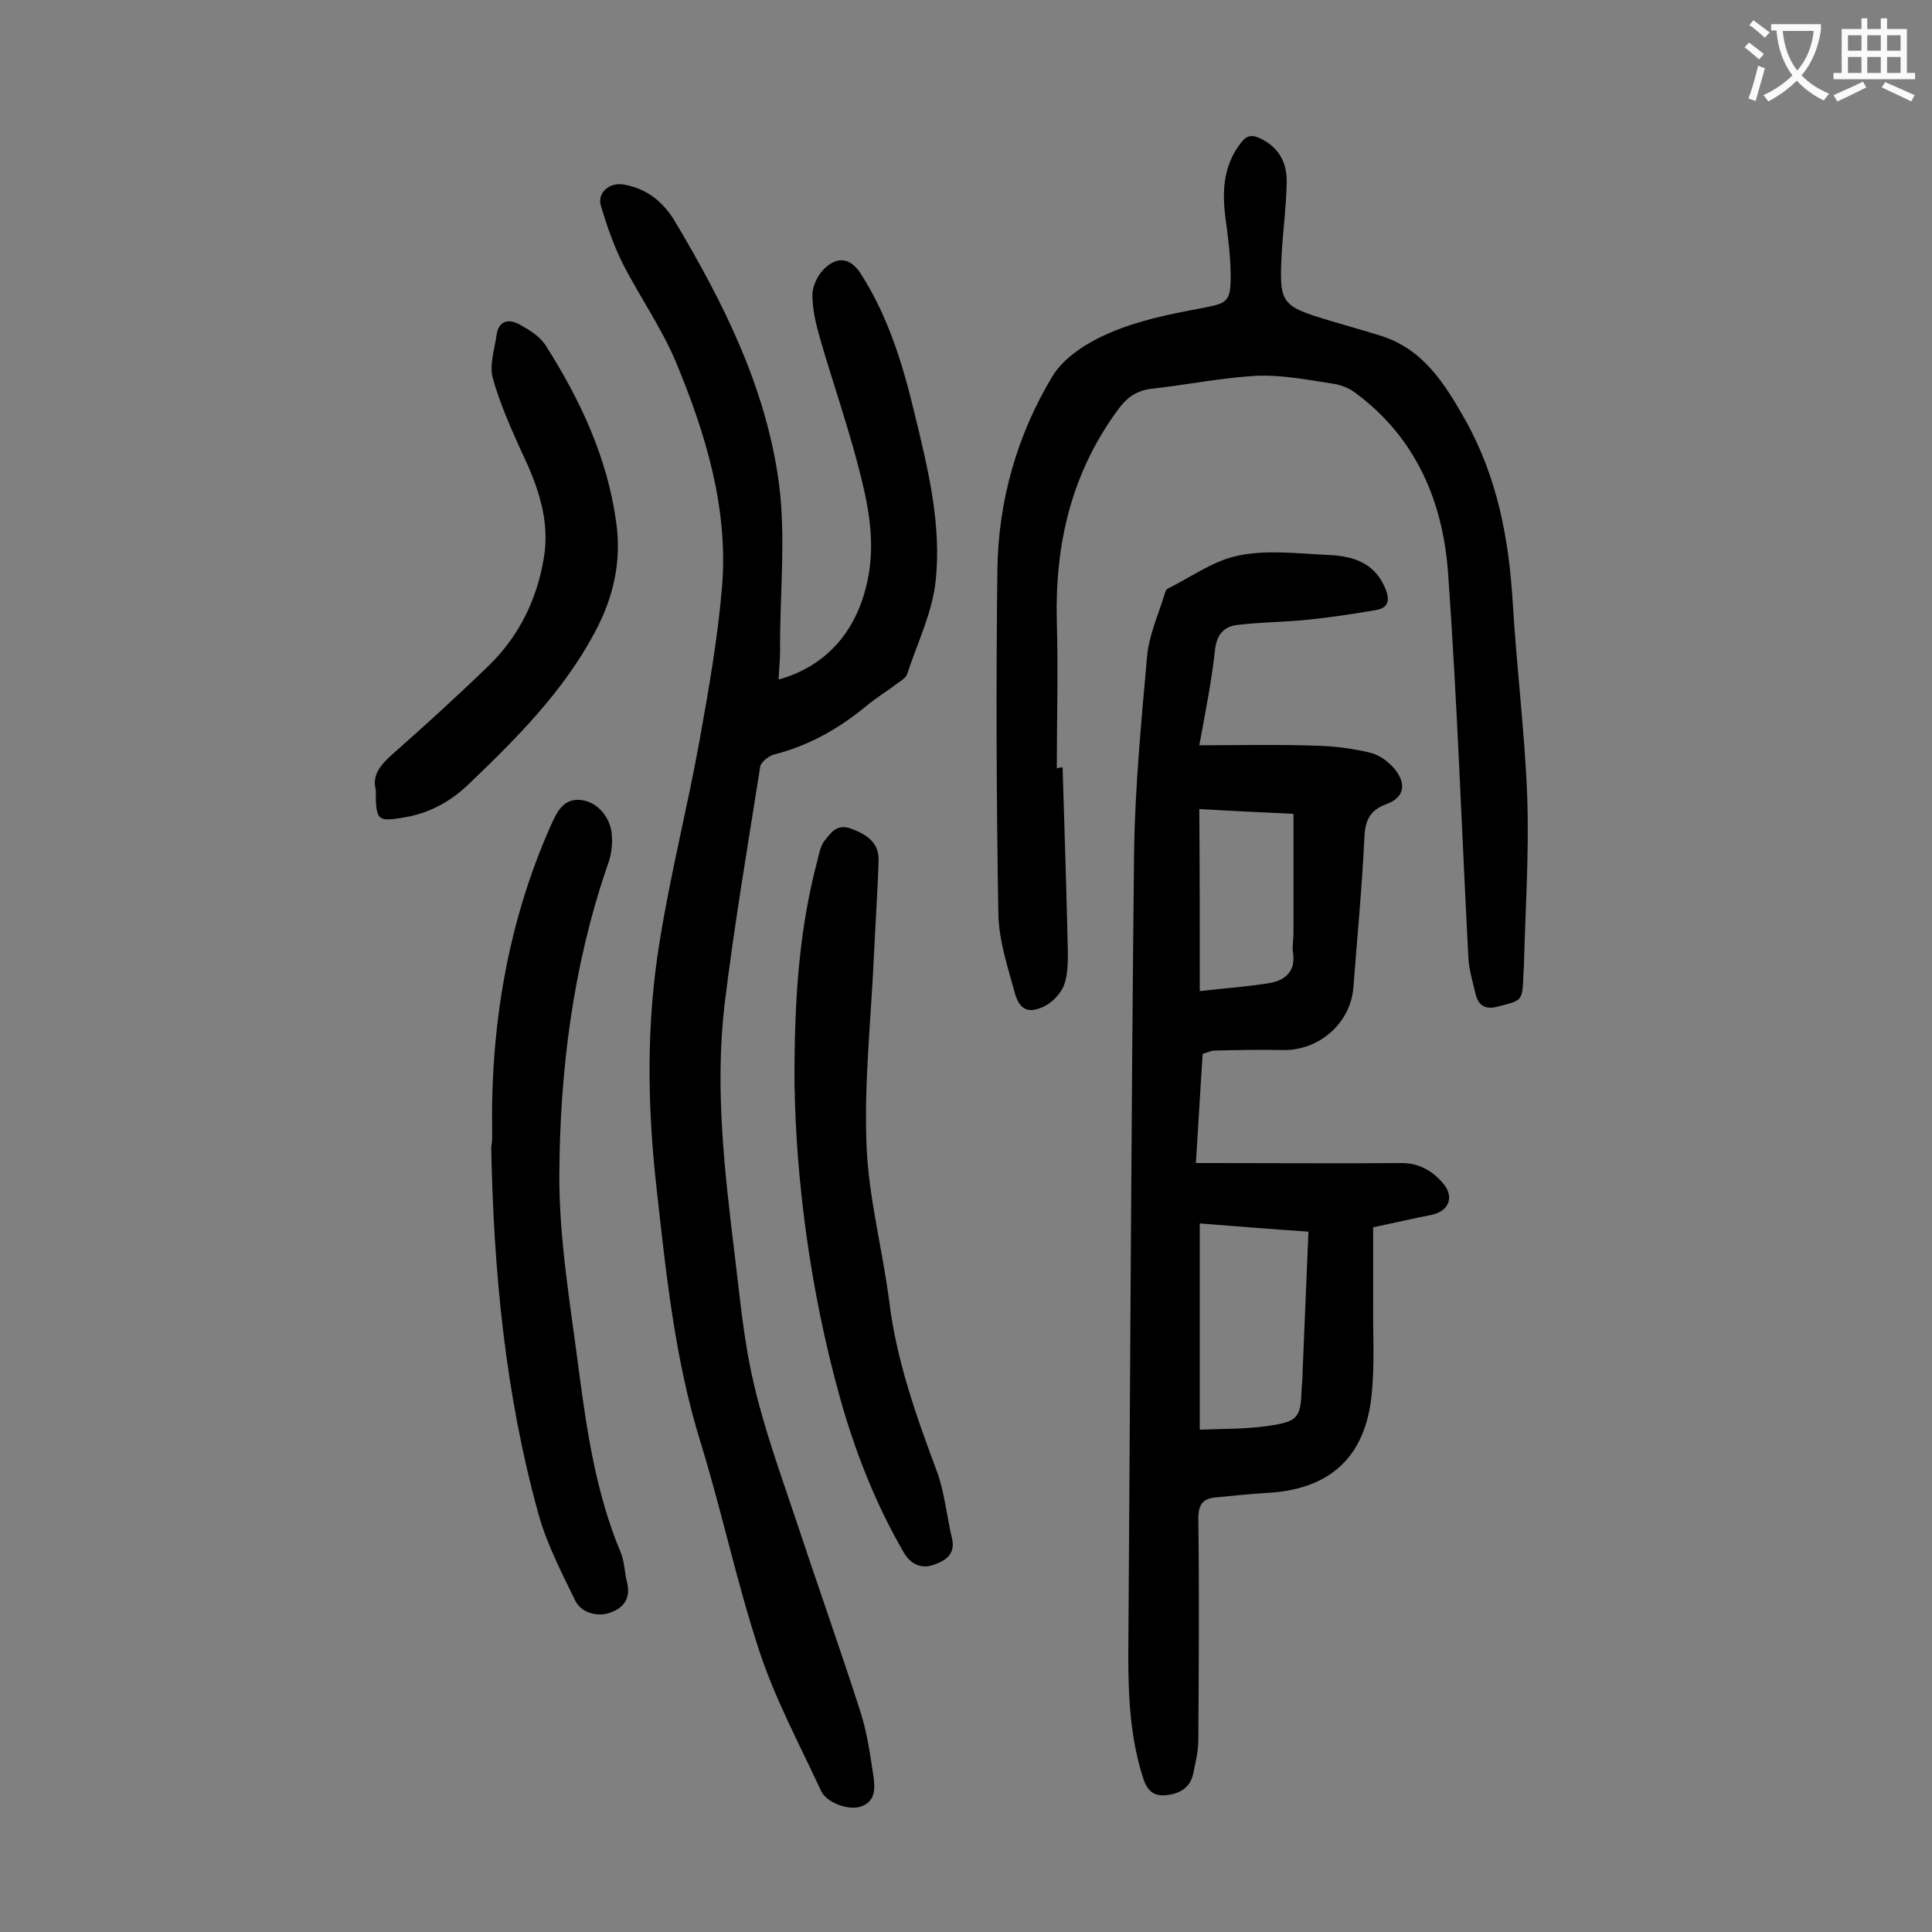
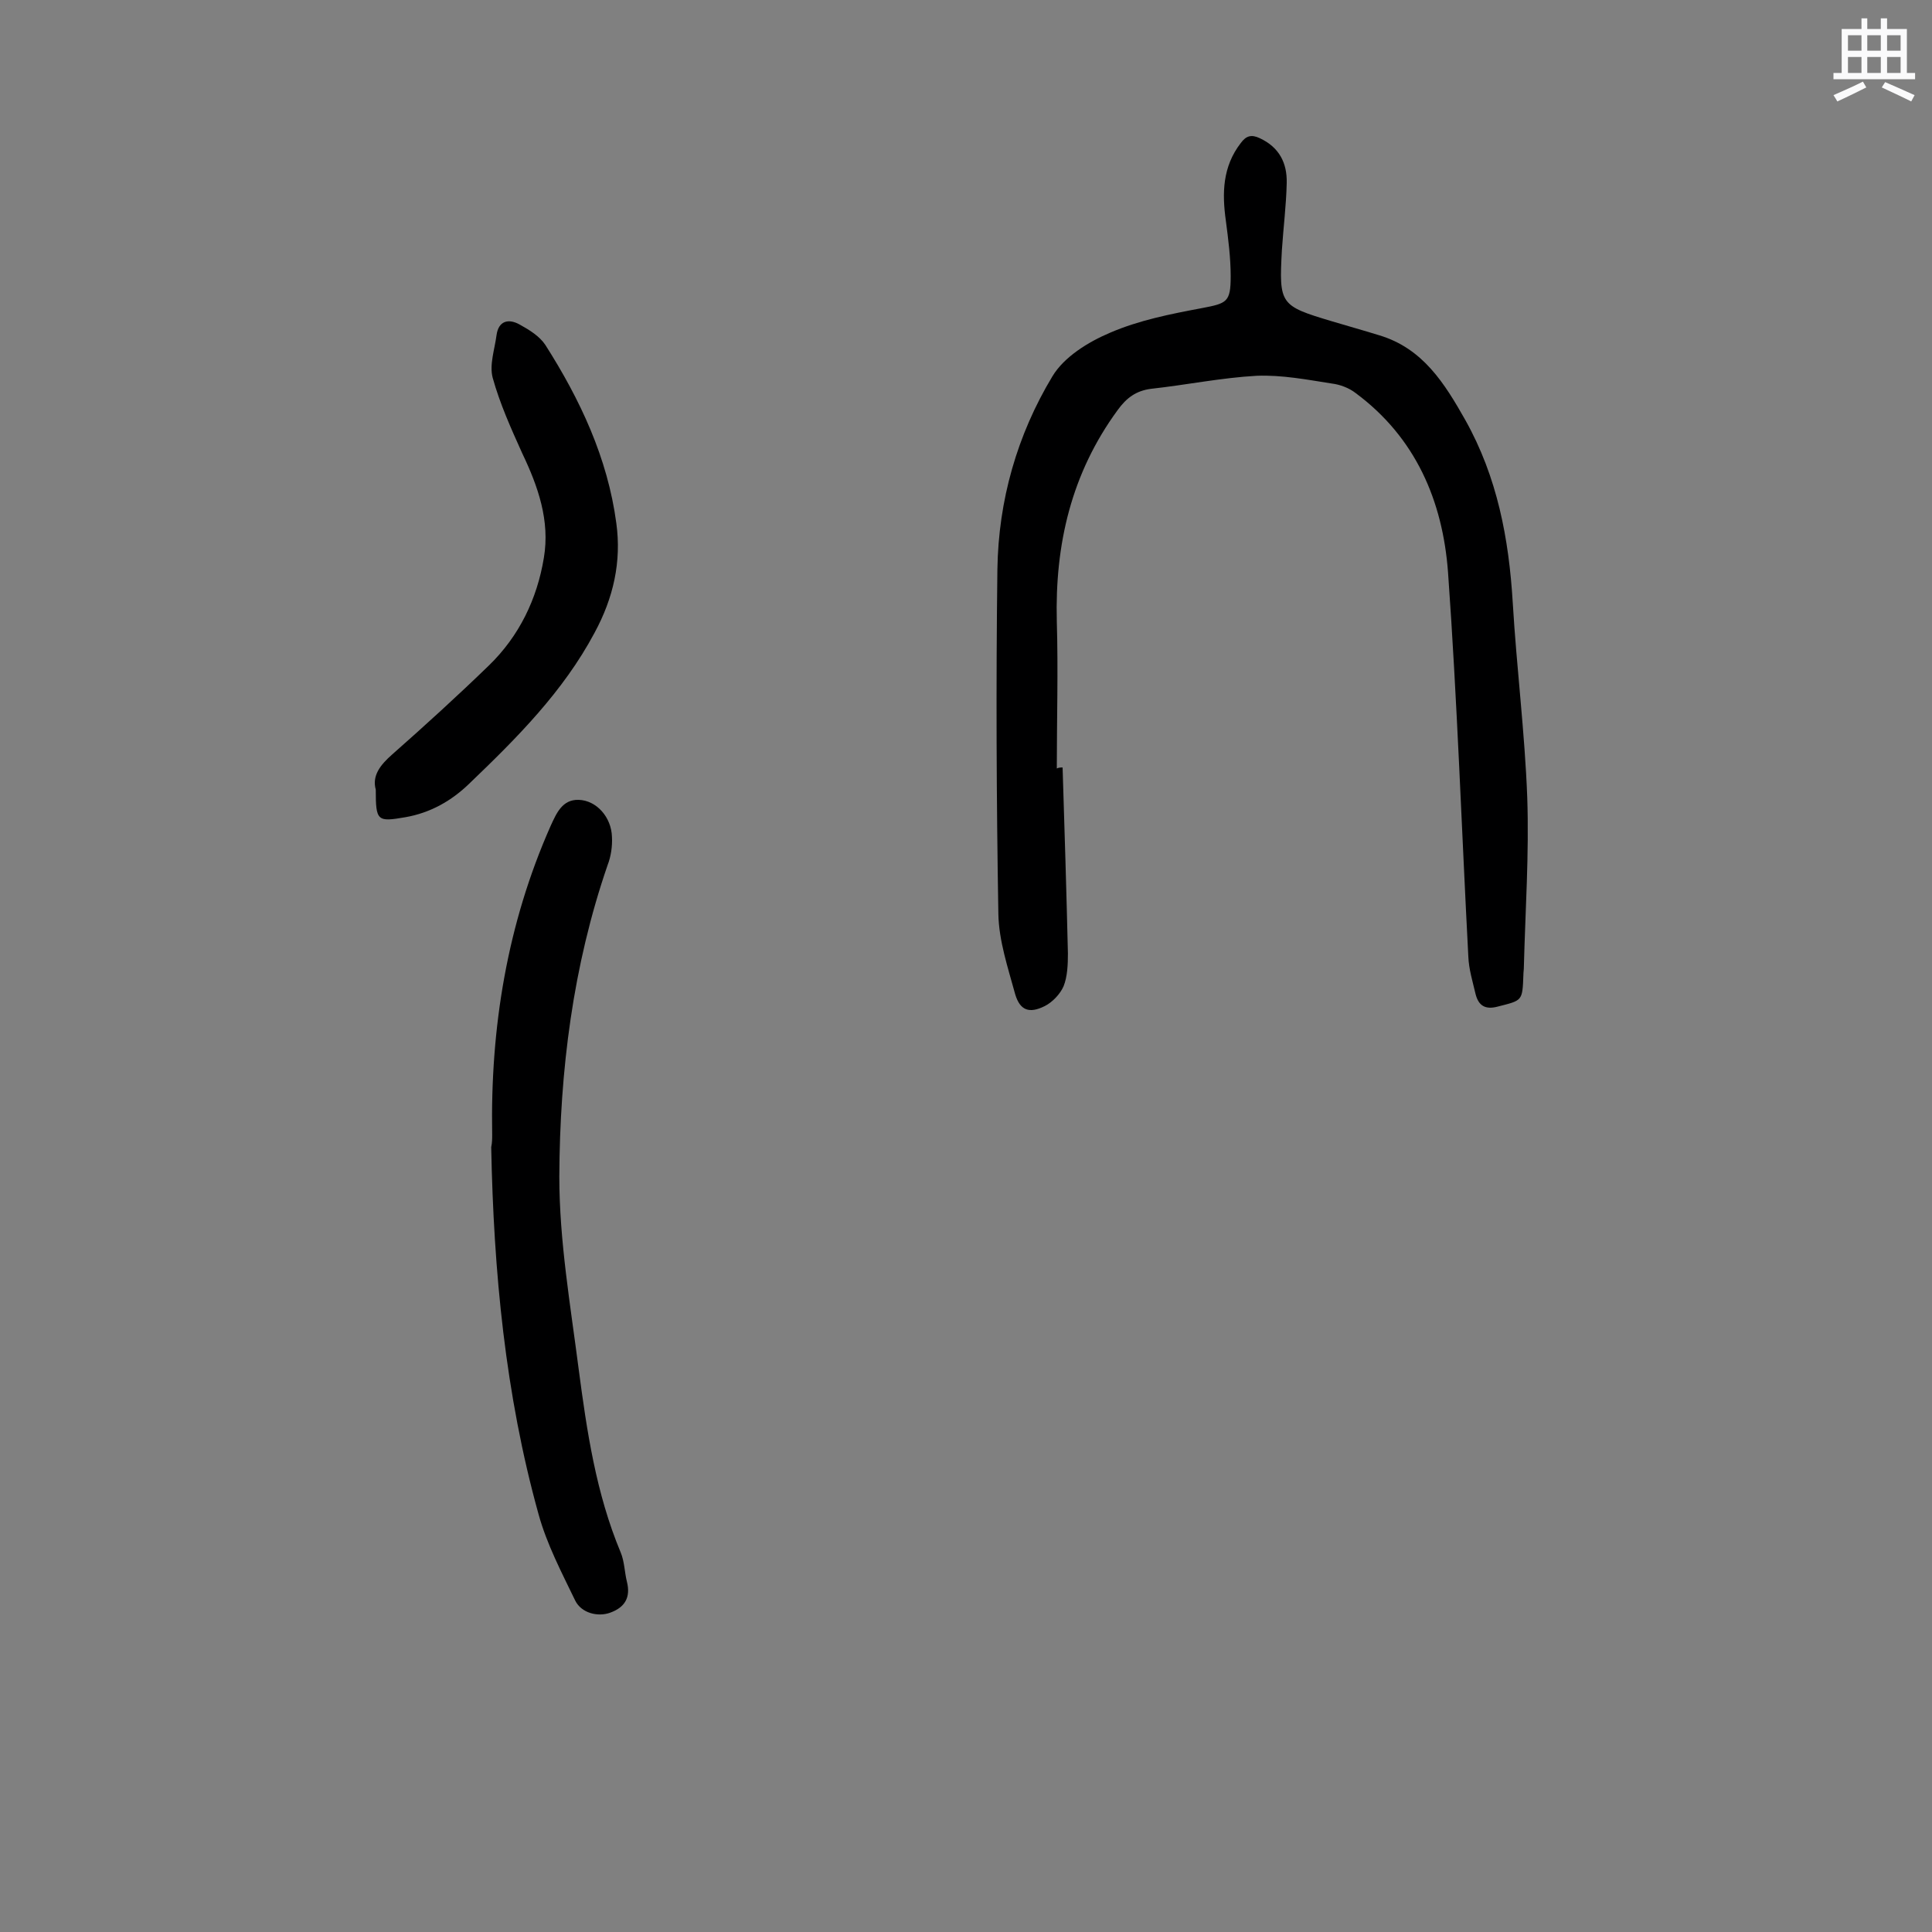
<svg xmlns="http://www.w3.org/2000/svg" enable-background="new 0 0 400 400" viewBox="0 0 400 400">
  <rect x="0" y="0" width="400" height="400" fill="#808080" stroke="none" />
  <g fill="#000001">
-     <path d="m248.3 154.3c8.4 0 16.4-.2 24.5.1 3.7.1 7.5.6 11.1 1.5 1.9.5 3.8 2 5 3.5 2.4 3.1 1.7 5.8-1.9 7.1-3.2 1.2-4.3 3.1-4.5 6.6-.5 10.5-1.5 21-2.3 31.4-.6 7.4-7.2 13.1-14.7 12.9-4.6-.1-9.2 0-13.9.1-.8 0-1.7.4-2.6.7-.5 7.4-.9 14.8-1.4 22.6h3.8c12.9 0 25.9.1 38.8 0 3.5 0 6.2 1.5 8.4 4 2.6 2.8 1.5 5.9-2.1 6.7-4 .8-8 1.7-12.2 2.6v14.9c-.1 6.8.4 13.7-.4 20.5-1.5 12.6-9 19-21.8 19.6-3.4.2-6.8.6-10.2.9-2.8.2-3.8 1.4-3.8 4.4.2 15.3.1 30.5 0 45.8 0 2.4-.6 4.8-1.1 7.2-.6 2.5-2.4 3.8-5 4.2s-4.2-.3-5.2-3.1c-2.8-8.4-3.2-17.1-3.2-25.9.4-55.4.6-110.8 1.2-166.2.2-13.6 1.5-27.1 2.7-40.6.4-4.3 2.3-8.5 3.6-12.7.1-.4.3-1 .6-1.2 4.9-2.4 9.6-5.9 14.8-6.9 5.9-1.2 12.3-.4 18.5-.1 5.1.2 9.6 1.6 11.8 6.9.9 2.2.9 4-1.9 4.5-4.6.8-9.3 1.5-14 2-4.9.5-9.9.5-14.8 1.1-2.6.3-4.1 1.9-4.5 4.8-.7 6.5-2 13.1-3.3 20.1zm.1 99v42.7c4.9-.2 9.6-.1 14.3-.8 6.1-.9 6.6-1.7 6.8-7.8.1-1.2.2-2.4.2-3.6.4-9.5.8-18.9 1.2-28.8-7.5-.5-14.8-1.1-22.5-1.7zm0-48.1c5.1-.6 9.9-.9 14.6-1.7 3.2-.6 5.3-2.5 4.7-6.3-.2-1.3.1-2.6.1-4 0-8.1 0-16.3 0-24.7-6.4-.3-12.8-.6-19.5-1 .1 12.6.1 24.6.1 37.7z" />
-     <path d="m161.2 140.7c10.7-3 17.1-11.2 18.8-22.7 1.1-7.7-.6-15-2.5-22.2-2.3-8.7-5.3-17.3-7.8-26-.8-2.8-1.5-5.8-1.5-8.7 0-1.8 1-3.9 2.2-5.2 2.9-3 5.7-2.6 7.9.9 5.6 8.8 8.6 18.6 11 28.6 2.8 11.5 5.7 23.2 4.4 35-.7 6.5-3.8 12.8-5.9 19.2-.2.7-1.2 1.3-1.9 1.8-2.2 1.7-4.6 3.1-6.7 4.9-5.6 4.6-11.8 8.1-18.9 9.9-1.1.3-2.7 1.5-2.9 2.5-2.6 16.5-5.4 32.9-7.4 49.4-2 17.2 0 34.4 2.1 51.6 1.1 9 1.9 18.1 4 26.9 2.2 9.5 5.6 18.8 8.7 28.1 4.4 13.3 9.1 26.5 13.4 39.9 1.4 4.4 2 9 2.7 13.6.3 2.4.2 5-2.9 5.9-2.5.7-6.9-.9-8-3.3-4.4-9.5-9.4-18.8-12.7-28.7-4.7-14.2-7.8-29-12.2-43.3-5.4-17.3-7.2-35.2-9.2-53.1-1.9-17-2.1-34 .7-50.9 2.2-13.8 5.7-27.5 8.2-41.3 1.9-10.6 3.8-21.3 4.7-32.1 1.3-16.2-3.4-31.6-9.5-46.3-3-7.2-7.6-13.7-11.1-20.6-1.9-3.8-3.3-7.9-4.5-11.9-.8-2.7 1.8-4.9 4.7-4.4 4.7.8 8.1 3.5 10.5 7.4 10.2 17.1 19.1 34.8 21.7 54.7 1.4 11 .2 22.2.2 33.4.1 2.1-.2 4.4-.3 7z" />
    <path d="m220 158.9c.4 12.8.8 25.6 1.1 38.5 0 2.3-.1 4.8-.9 6.8-.7 1.6-2.3 3.3-3.9 4.1-3.2 1.6-5.1.9-6.1-2.4-1.5-5.5-3.4-11.1-3.5-16.7-.4-23.8-.5-47.5-.2-71.3.2-14.3 4.1-27.9 11.4-40 2.4-4 7.4-7.1 11.9-9 6-2.6 12.6-3.9 19-5.1 5.2-1 6-1.2 6-6.6 0-3.8-.5-7.7-1-11.5-.8-5.7-.7-11.2 3.1-16.1 1.1-1.5 2.2-1.8 3.9-1 4.1 1.9 5.7 5.2 5.6 9.3-.1 4.6-.7 9.3-1 13.9-.6 11.2-.4 11.5 10.3 14.7 3.3 1 6.6 1.9 9.8 2.9 9.1 2.7 13.6 10 17.9 17.6 6.6 11.8 9 24.5 9.8 37.8.8 13.5 2.5 26.9 3 40.3.4 11.7-.4 23.4-.7 35.1 0 .6-.1 1.1-.1 1.7-.2 5.4-.2 5.2-5.3 6.5-2.6.7-4-.2-4.6-2.6-.6-2.6-1.4-5.1-1.5-7.8-1.4-26.5-2.3-53-4.2-79.5-1.1-14.8-6.7-27.9-19.1-37.1-1.4-1.1-3.3-1.8-5-2-5.1-.8-10.3-1.8-15.5-1.6-7.3.4-14.6 1.9-21.9 2.7-3.1.4-5.1 1.9-6.9 4.4-9.6 13.1-13 27.8-12.6 43.7.3 10.2 0 20.3 0 30.5.4-.2.8-.2 1.2-.2z" />
    <path d="m101.9 234.9c-.4-22.1 3.1-43.6 12.1-63.9 1.2-2.6 2.4-5.5 5.8-5.4 3.7.1 6.8 3.6 6.9 7.7.1 1.9-.2 4-.9 5.8-7.2 20.9-9.9 42.6-10 64.5 0 13.3 2.3 26.6 4 39.8 1.7 12.9 3.6 25.8 8.7 38 .8 1.9.8 4.1 1.3 6.1.8 3.2-.4 5.3-3.5 6.4-2.5.9-5.9.1-7.2-2.5-2.8-5.8-5.9-11.7-7.6-17.9-6.9-24.8-9.3-50.3-9.8-76 .2-.9.2-1.8.2-2.6z" />
-     <path d="m164.5 224.6c-.1-18.6 1.1-32.8 4.8-46.7.3-1.3.6-2.7 1.3-3.7 1.4-1.7 2.6-3.8 5.7-2.6 3.5 1.3 5.7 3.1 5.6 6.5-.2 6.8-.7 13.7-1 20.5-.6 12.8-2 25.6-1.5 38.4.4 10.8 3.3 21.6 4.7 32.4 1.5 12.3 5.6 23.8 9.9 35.3 1.6 4.4 2 9.2 3.1 13.8.8 3.4-1.5 4.7-3.9 5.5-2.5.9-4.7-.2-6.1-2.6-5.8-10-10-20.7-13.1-31.7-6.4-22.8-9.2-46-9.5-65.1z" />
    <path d="m77.8 163.5c-.8-2.9.9-5.1 3.4-7.3 6.8-6 13.5-12.1 20-18.4 6.3-6.1 10-13.8 11.4-22.3 1.3-7.7-1.2-14.8-4.5-21.7-2.3-5.1-4.6-10.2-6.1-15.6-.7-2.7.4-5.8.8-8.8s2.5-3.5 4.8-2.2c2 1.1 4.1 2.4 5.3 4.2 7.2 11.3 12.9 23.4 14.7 36.9 1.1 8-.6 15.5-4.5 22.7-6.5 12.2-16.1 21.8-25.9 31.2-3.7 3.6-8.1 6.1-13.3 7-5.8 1-6.1.8-6.1-5.7z" />
  </g>
-   <path d="m362.1 8.8c1.1.8 2.1 1.6 3.1 2.4l-1 1.1c-1.3-1.1-2.3-2-3-2.5zm1.9 4.8c.5.2.9.4 1.4.5-.6 2.3-1.3 4.5-1.9 6.8l-1.5-.5c.8-2.1 1.4-4.3 2-6.8zm-1-9.4c1.3.9 2.4 1.8 3.4 2.5l-1 1.1c-1.4-1.2-2.4-2.1-3.2-2.6zm3.7 2.2v-1.4h10.3v1.2c-.5 3.6-1.8 6.8-4 9.4 1.5 1.6 3.4 2.8 5.7 3.8-.3.4-.7.8-1.1 1.4-2.3-1.1-4.1-2.5-5.6-4.1-1.6 1.6-3.6 3.1-5.9 4.3-.3-.5-.7-.9-1-1.3 2.4-1.1 4.4-2.5 6-4.1-1.9-2.5-3-5.6-3.3-9.3h-1.1zm8.8 0h-6.4c.3 3.3 1.3 6 3 8.2 2-2.3 3.1-5.1 3.4-8.2z" fill="#fafafb" />
  <path d="m385.3 3.8h1.3v2.2h2.8v-2.2h1.3v2.2h4.1v9.1h1.7v1.3h-16.9v-1.3h1.7v-9.1h4.1v-2.2zm.4 13.1.7 1.2c-1.8.9-3.8 1.9-6 2.9-.2-.4-.5-.8-.8-1.3 2.3-1 4.3-1.9 6.1-2.8zm-3.1-6.4h2.8v-3.2h-2.8zm0 4.6h2.8v-3.3h-2.8zm4-4.6h2.8v-3.2h-2.8zm0 4.6h2.8v-3.3h-2.8zm3.7 1.9c2.1.9 4.1 1.8 6.1 2.7l-.7 1.3c-2.2-1.1-4.2-2-6.1-2.9zm3.2-9.7h-2.8v3.2h2.8zm-2.8 7.8h2.8v-3.3h-2.8z" fill="#fafafb" />
</svg>